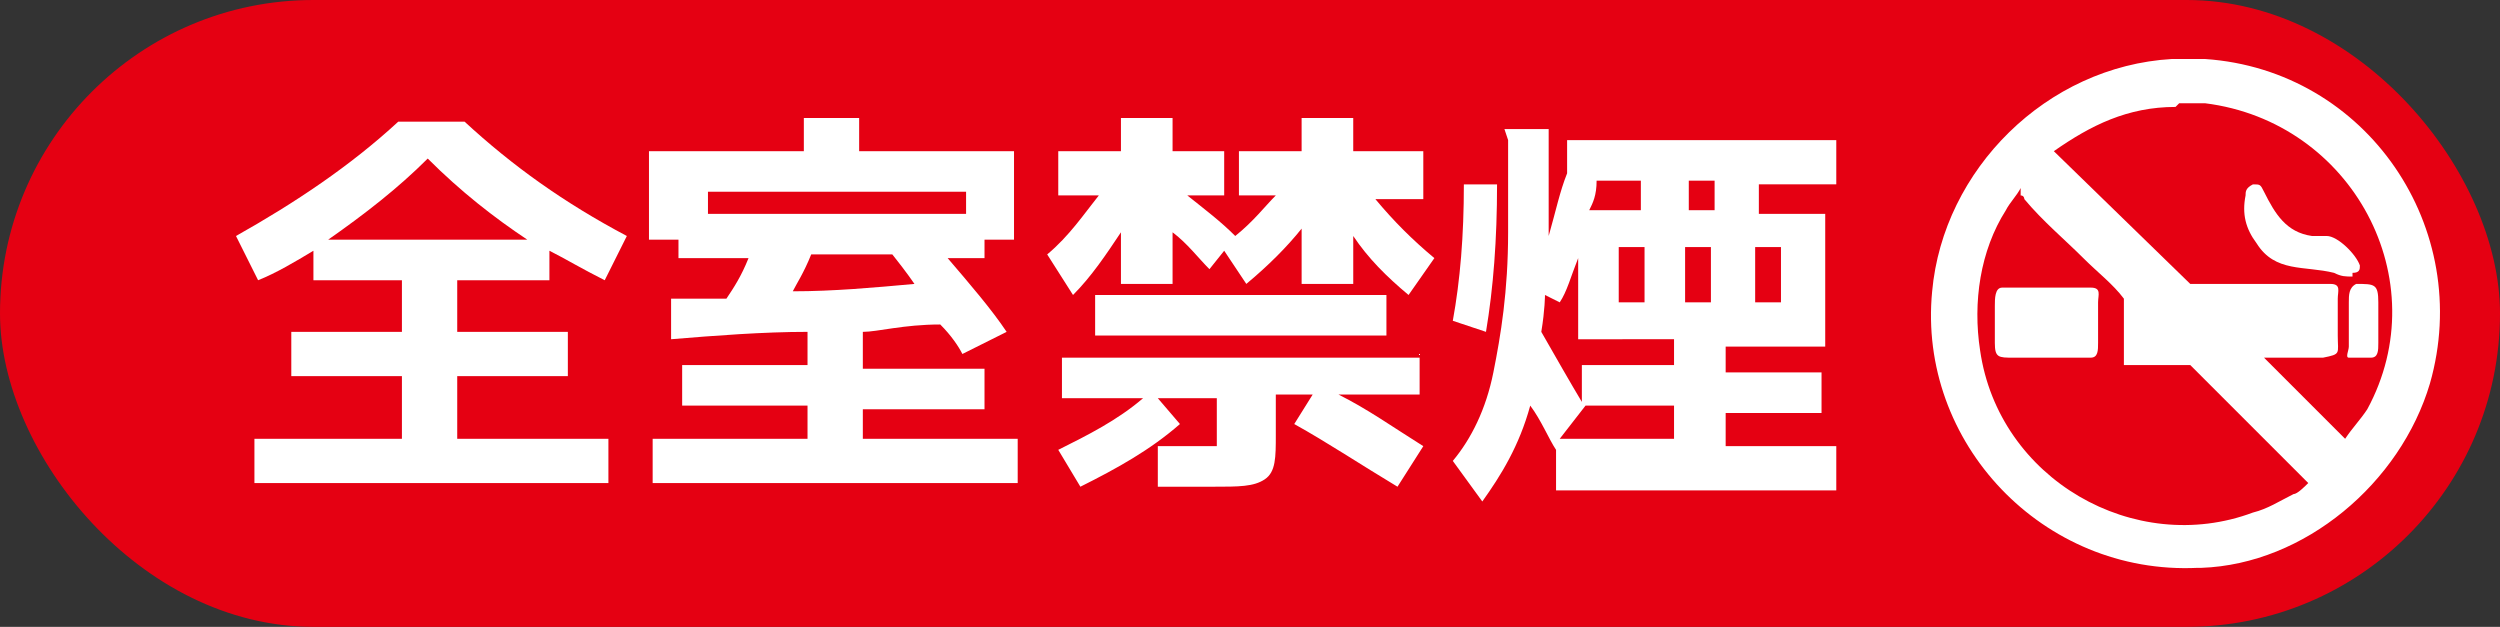
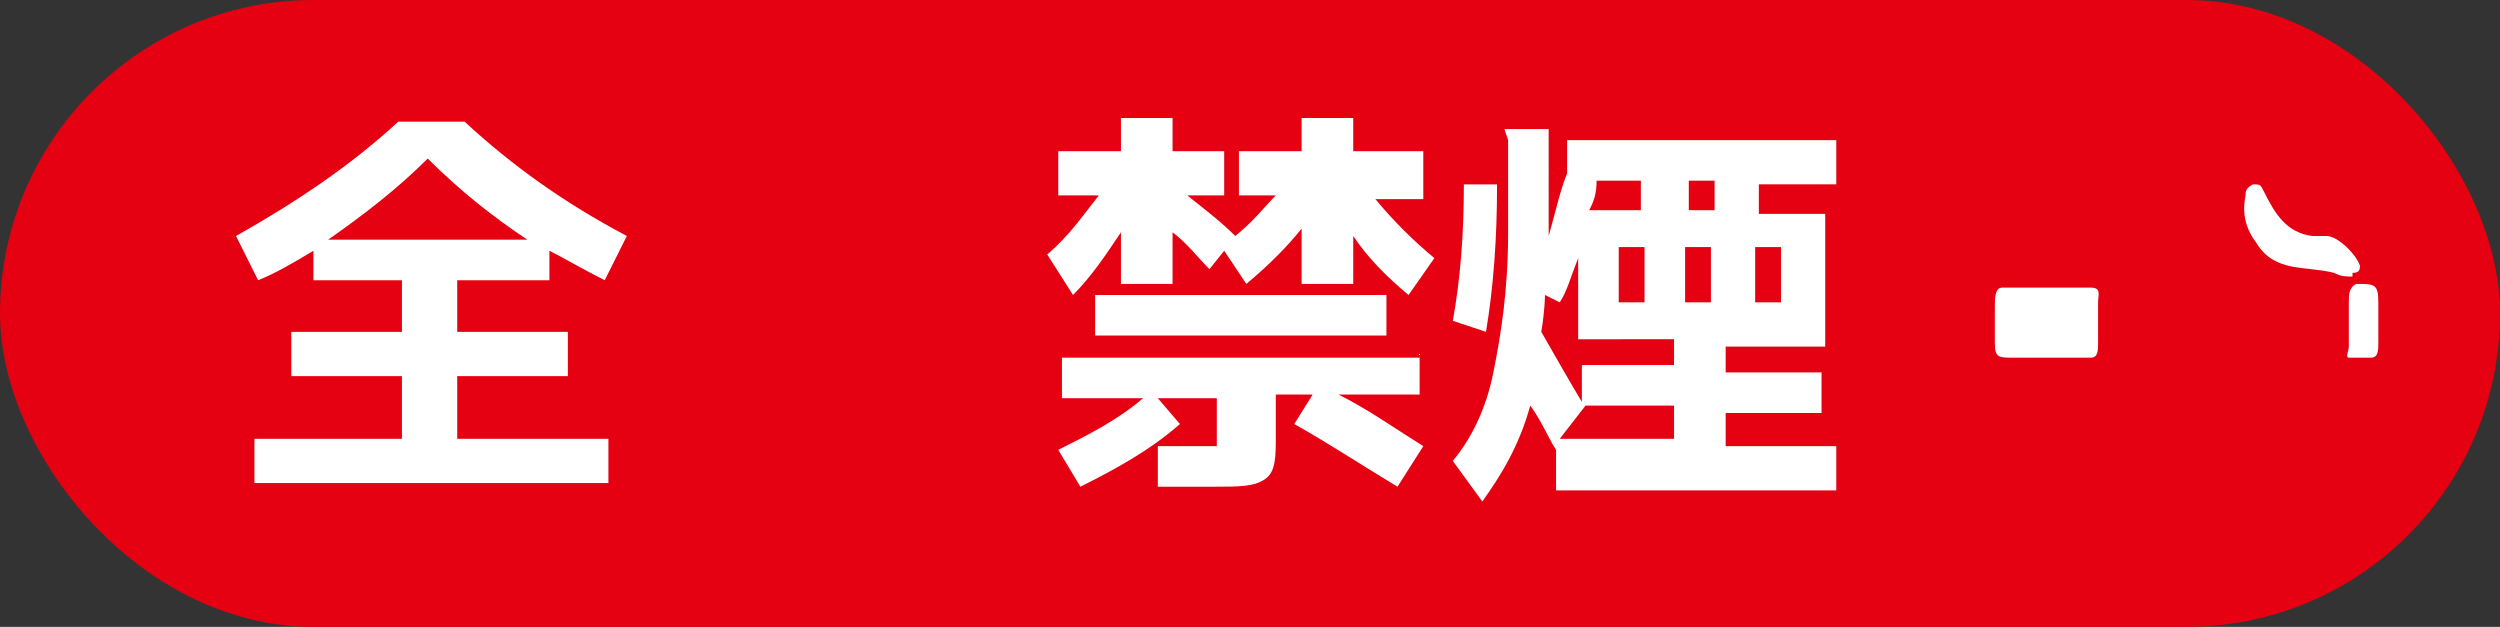
<svg xmlns="http://www.w3.org/2000/svg" id="_レイヤー_1" data-name="レイヤー_1" version="1.1" viewBox="0 0 67.8 17">
  <rect x="0" y="0" width="67.8" height="17" fill="#333333" stroke="none" />
  <defs>
    <style>
      .st0 {
        fill: #fff;
      }

      .st1 {
        fill: #e50012;
      }
    </style>
  </defs>
  <rect class="st1" x="0" y="0" width="67.8" height="17" rx="8.5" ry="8.5" transform="translate(67.8 17) rotate(180)" />
  <g>
-     <path class="st0" d="M59.6,15.4h0c-4.2.2-7.6-3.4-7.2-7.5.3-3.3,3.1-6.1,6.5-6.3h0c.3,0,.6,0,.9,0,4.4.3,7.3,4.6,6.1,8.8-.8,2.7-3.4,4.9-6.2,5ZM59,2.9c-1.3,0-2.3.5-3.3,1.2l3.7,3.6c1.1,0,2.2,0,3.4,0,.1,0,.3,0,.4,0,.3,0,.2.2.2.4,0,.3,0,.7,0,1,0,.5.1.5-.4.6-.5,0-1.1,0-1.6,0l.2.2c.6.6,1.2,1.2,1.8,1.8,0,0,.2.2.2.2.2-.3.4-.5.6-.8,1.9-3.5-.4-7.8-4.4-8.3-.2,0-.5,0-.7,0ZM54.8,5.1c-.1.2-.3.4-.4.6-.7,1.1-.9,2.5-.7,3.8.5,3.5,4.2,5.6,7.4,4.4.4-.1.7-.3,1.1-.5.1,0,.3-.2.4-.3-.9-.9-1.9-1.9-2.8-2.8-.1-.1-.3-.3-.4-.4-.4,0-.7,0-1.1,0-.2,0-.6,0-.7,0,0-.1,0-1.6,0-1.8-.3-.4-.7-.7-1.1-1.1-.5-.5-1.1-1-1.6-1.6,0,0,0-.1-.1-.1Z" />
    <path class="st0" d="M63.8,7.5c-.2,0-.3,0-.5-.1-.8-.2-1.6,0-2.1-.8-.3-.4-.4-.8-.3-1.3,0-.1,0-.2.2-.3h0c.2,0,.2,0,.3.2.3.6.6,1.1,1.3,1.2.1,0,.3,0,.4,0,.3,0,.8.5.9.8,0,.1,0,.2-.2.2Z" />
    <path class="st0" d="M64.2,9.7c-.1,0-.4,0-.5,0-.1,0,0-.2,0-.3,0-.4,0-.8,0-1.2,0-.2,0-.4.2-.5.5,0,.6,0,.6.5,0,.3,0,.6,0,.9,0,0,0,.1,0,.2,0,.2,0,.4-.2.4Z" />
    <path class="st0" d="M56.8,9.7c-.7,0-1.4,0-2.2,0-.4,0-.5,0-.5-.4,0-.3,0-.7,0-1,0-.2,0-.5.2-.5.6,0,1.1,0,1.7,0,.2,0,.5,0,.7,0,.3,0,.2.2.2.4,0,.4,0,.8,0,1.1,0,.2,0,.4-.2.4Z" />
  </g>
  <g>
    <path class="st0" d="M16.5,11.9v1.2H6.9v-1.2h4v-1.7h-3v-1.2h3v-1.4h-2.4v-.8c-.5.3-1,.6-1.5.8l-.6-1.2c1.6-.9,3.1-1.9,4.4-3.1h1.8c1.3,1.2,2.7,2.2,4.4,3.1l-.6,1.2c-.6-.3-1.1-.6-1.5-.8v.8h-2.5v1.4h3v1.2h-3v1.7h4ZM9,6.5h5.3c-.9-.6-1.8-1.3-2.7-2.2-.8.8-1.7,1.5-2.7,2.2Z" />
-     <path class="st0" d="M23.4,11v.9h4.2v1.2h-9.9v-1.2h4.2v-.9h-3.4v-1.1h3.4v-.9c-1.2,0-2.5.1-3.7.2v-1.1c0,0,.3,0,.4,0,.2,0,.4,0,.6,0,.2,0,.4,0,.5,0,.2-.3.4-.6.6-1.1h-1.9v-.5h-.8v-2.4h4.2v-.9h1.5v.9h4.2v2.4h-.8v.5h-1c.6.7,1.2,1.4,1.6,2l-1.2.6c-.1-.2-.3-.5-.6-.8-1,0-1.7.2-2.1.2v1h3.3v1.1h-3.3ZM26.2,5.2h-7v.6h7v-.6ZM24.8,7.7s-.2-.3-.6-.8h-2.2c-.2.5-.4.8-.5,1,1.1,0,2.2-.1,3.3-.2Z" />
    <path class="st0" d="M38.6,4.2v1.2h-1.3c.5.6,1,1.1,1.6,1.6l-.7,1c-.6-.5-1.1-1-1.5-1.6v1.3h-1.4v-1.5c-.4.5-.9,1-1.5,1.5l-.6-.9-.4.5c-.3-.3-.6-.7-1-1v1.4h-1.4v-1.4c-.4.6-.8,1.2-1.3,1.7l-.7-1.1c.6-.5,1-1.1,1.4-1.6h-1.1v-1.2h1.7v-.9h1.4v.9h1.4v1.2h-1c.5.4.9.7,1.3,1.1.5-.4.8-.8,1.1-1.1h-1v-1.2h1.7v-.9h1.4v.9h1.9ZM38.5,9.6v1.1h-2.2c.8.4,1.5.9,2.3,1.4l-.7,1.1c-1-.6-1.9-1.2-2.8-1.7l.5-.8h-1v1.1c0,.6,0,1-.3,1.2s-.7.2-1.4.2-.9,0-1.5,0v-1.1c.5,0,1,0,1.2,0s.4,0,.4,0c0,0,0-.1,0-.3v-1h-1.6l.6.7c-.8.7-1.7,1.2-2.7,1.7l-.6-1c.8-.4,1.6-.8,2.3-1.4h-2.2v-1.1h9.7ZM29.7,9.1v-1.1h7.9v1.1h-7.9Z" />
    <path class="st0" d="M40.8,3.5h1.2v2.5s0,0,0,.2c0,0,0,.1,0,.2.2-.7.3-1.2.5-1.7v-.9h7.3v1.2h-2.1v.8h1.8v3.6h-2.7v.7h2.6v1.1h-2.6v.9h3v1.2h-7.6v-1.1c-.2-.3-.4-.8-.7-1.2-.3,1.1-.8,1.9-1.3,2.6l-.8-1.1c.5-.6.9-1.4,1.1-2.4.2-1,.4-2.2.4-3.8v-2.5ZM39.4,8.7c.2-1.1.3-2.3.3-3.7h.9c0,1.5-.1,2.8-.3,4l-.9-.3ZM44,9.2h-1.2v-2.2c-.2.5-.3.9-.5,1.2l-.4-.2c0,0,0,.4-.1,1,.4.7.8,1.4,1.1,1.9v-1h2.5v-.7h-1.4ZM42.2,11.9h3.2v-.9h-2.4l-.7.9ZM44.5,4.9h-1.2c0,.4-.1.6-.2.8h1.4v-.8ZM44.6,8.2v-1.5h-.7v1.5h.7ZM45.8,4.9v.8h.7v-.8h-.7ZM46.4,8.2v-1.5h-.7v1.5h.7ZM47.6,8.2h.7v-1.5h-.7v1.5Z" />
  </g>
</svg>